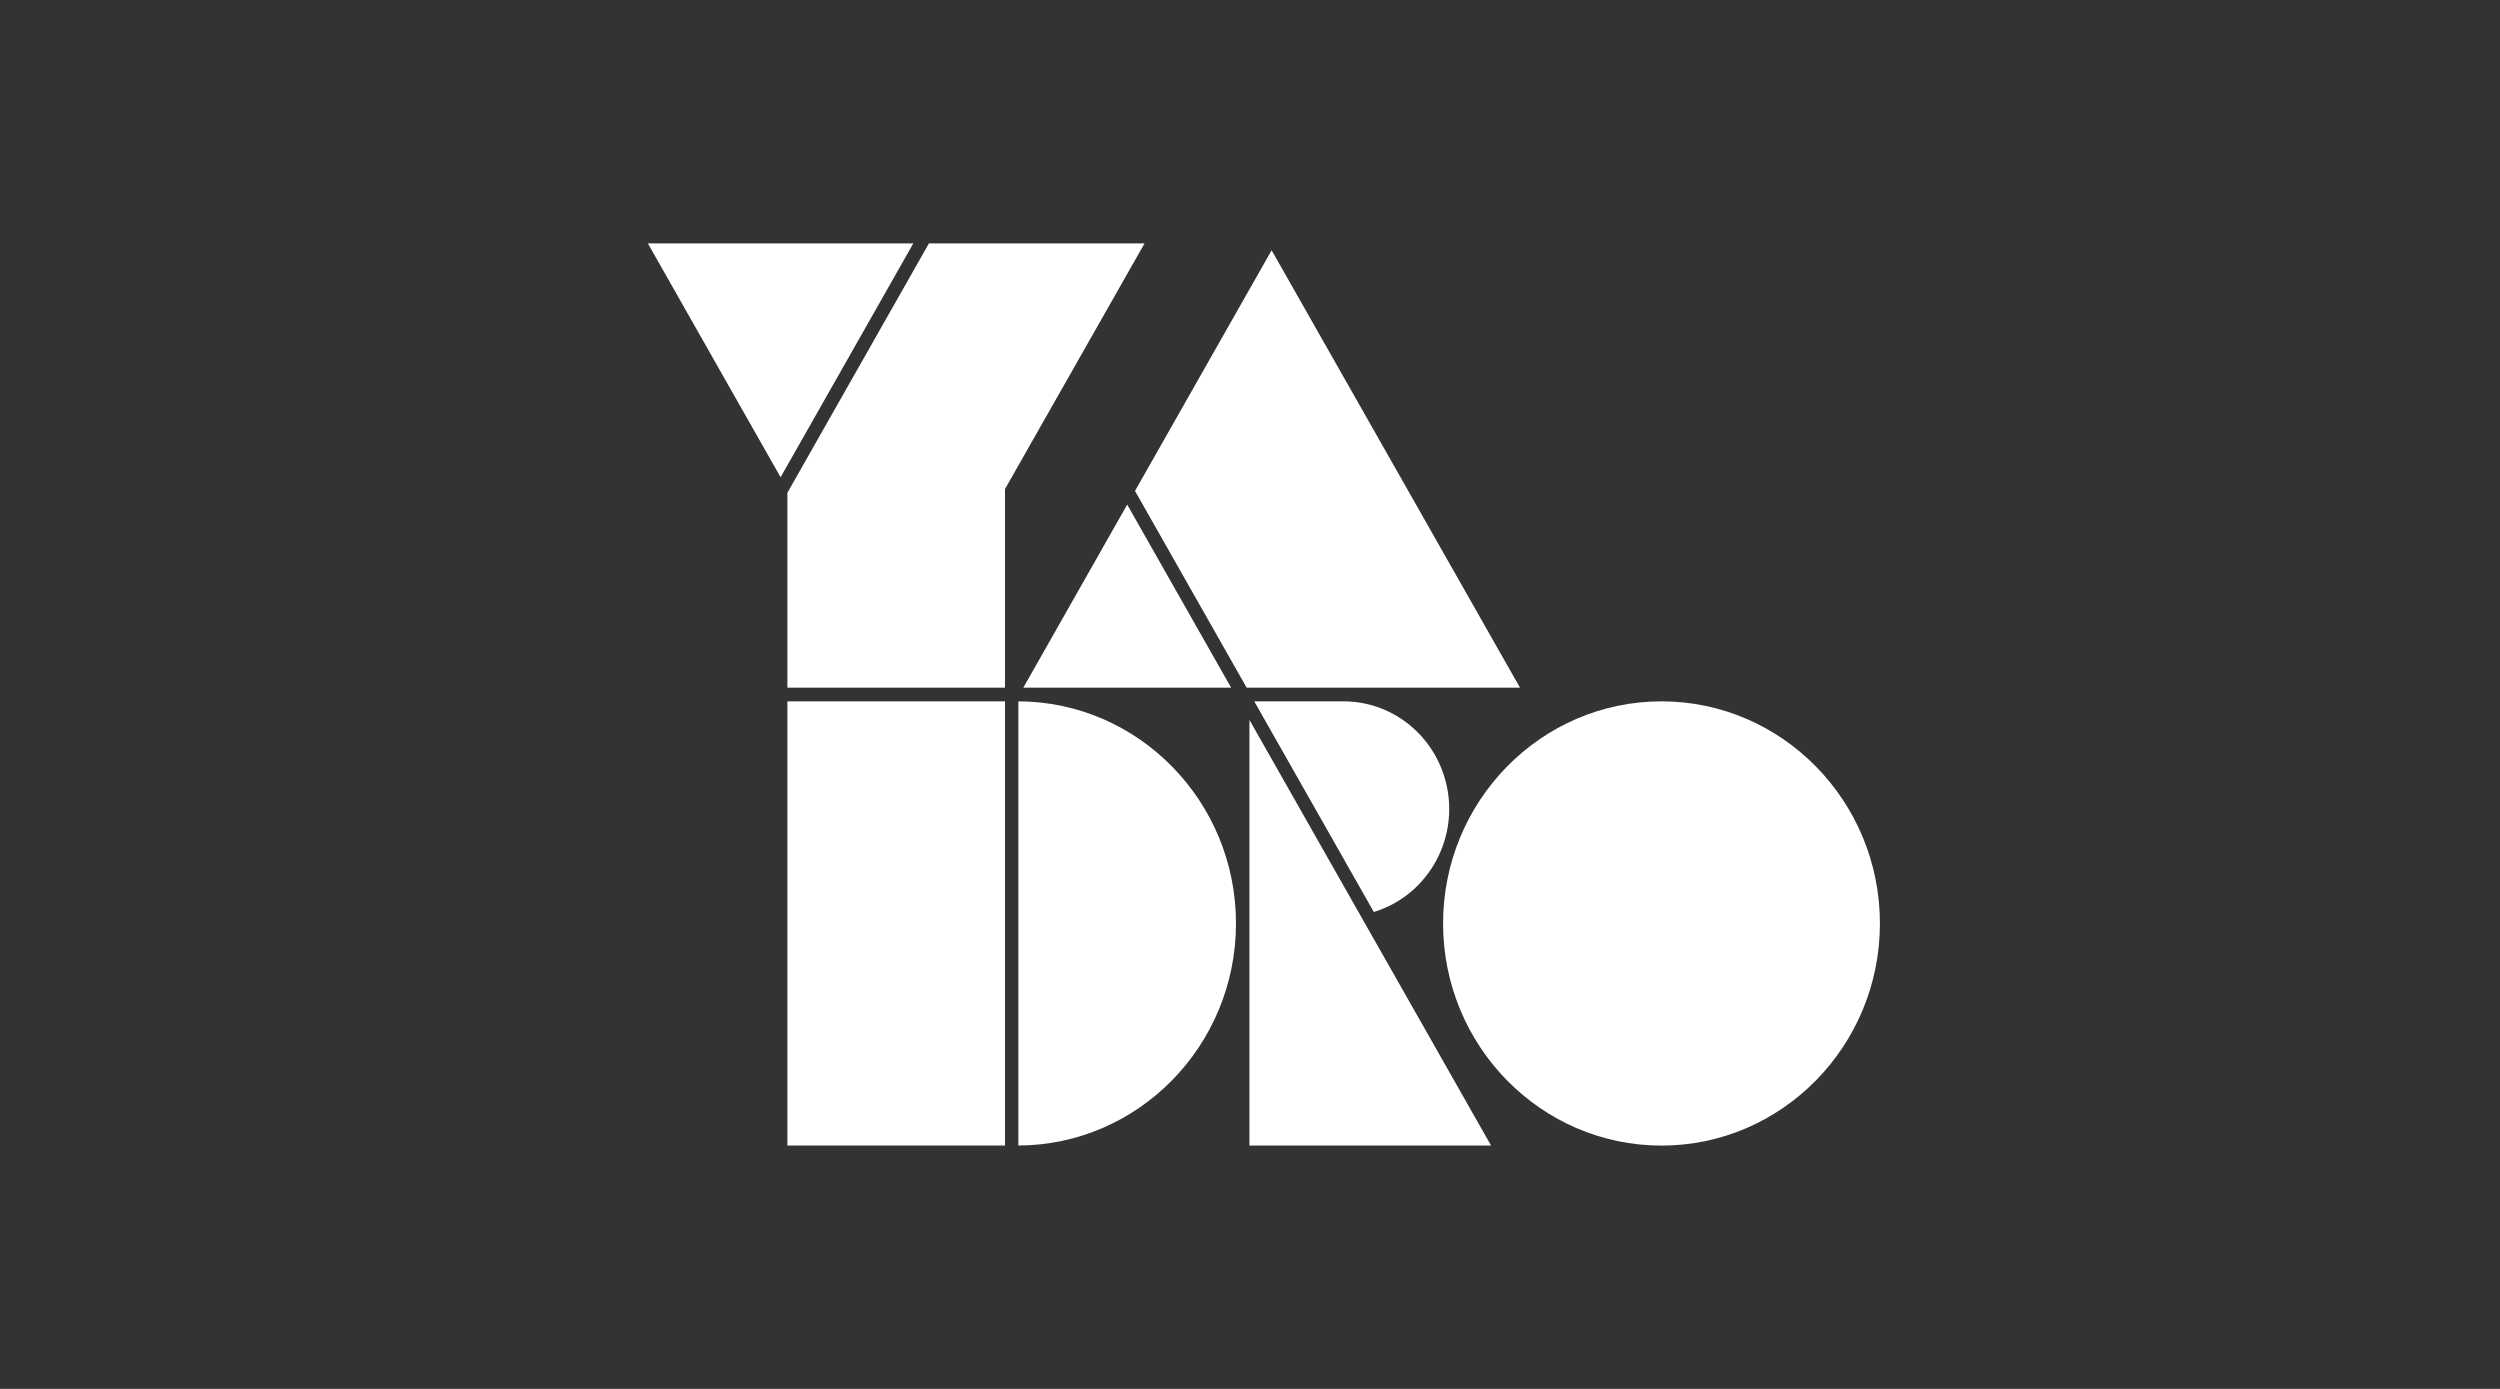
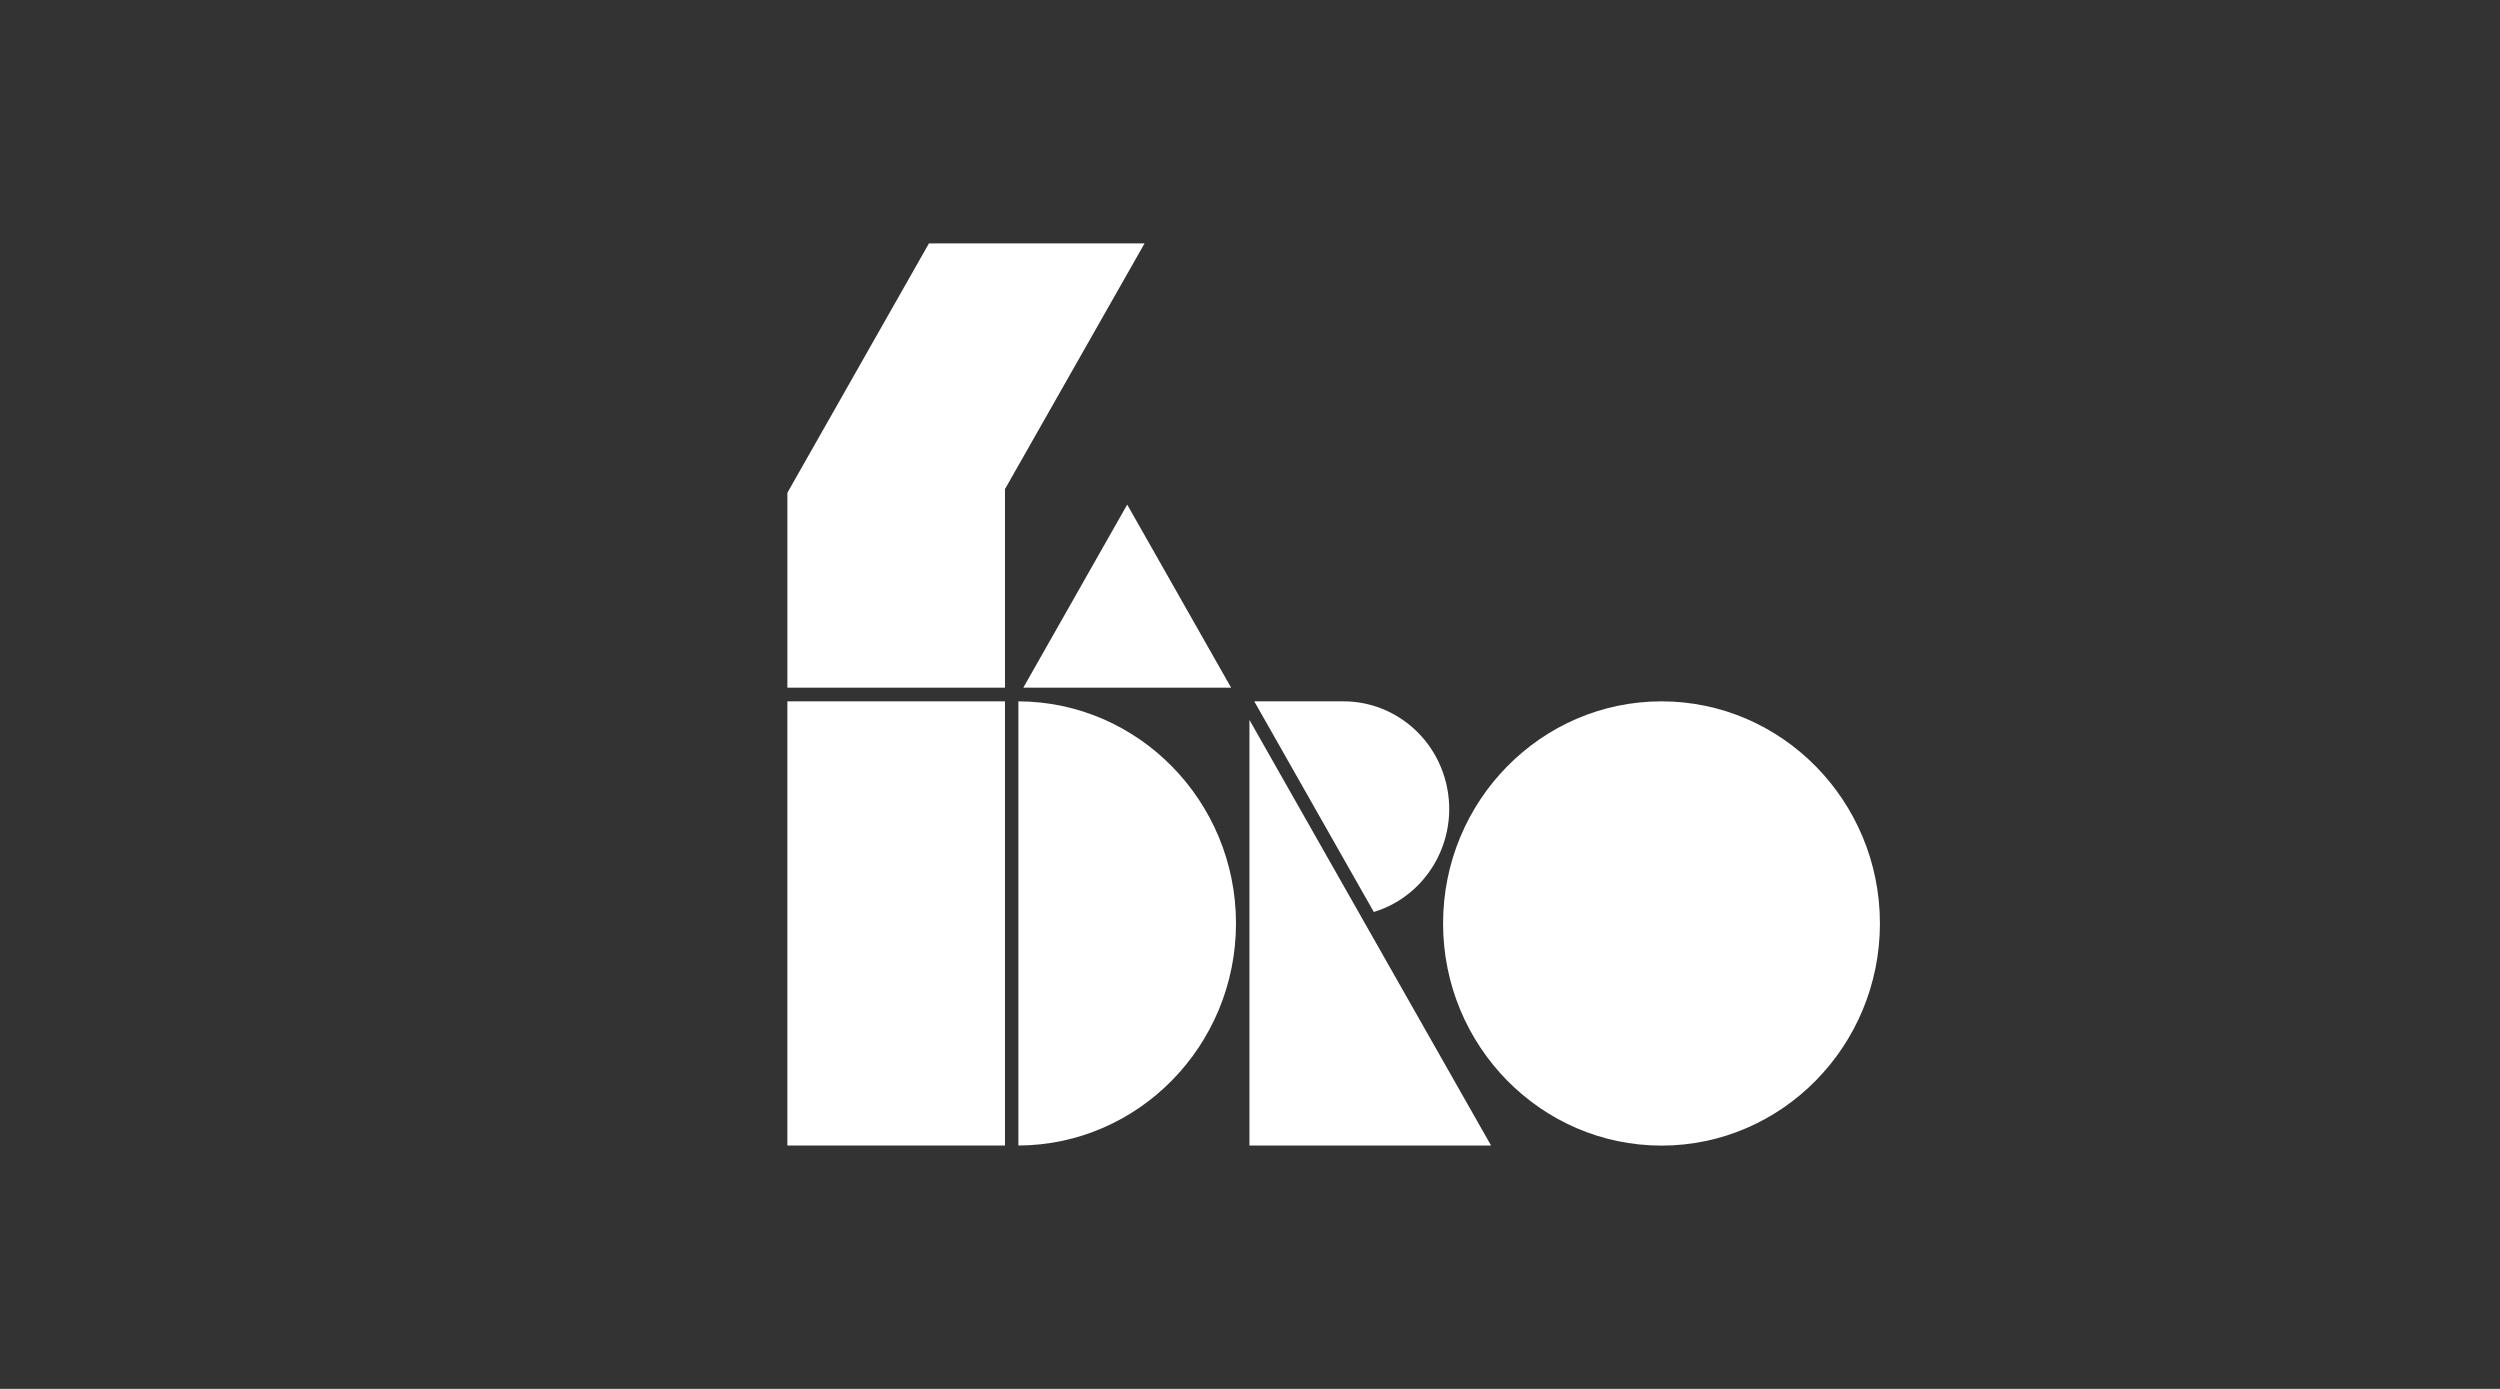
<svg xmlns="http://www.w3.org/2000/svg" width="180" height="100" viewBox="0 0 180 100" fill="none">
  <rect x="0" y="0" width="180" height="100" fill="#333333" stroke="none" />
  <path d="M56.692 82.477H72.359V50.497H56.692V82.477Z" fill="white" />
  <path d="M89.96 82.476H107.355L89.96 51.835V82.476Z" fill="white" />
-   <path d="M89.758 49.51H109.438L91.557 18.019L81.72 35.346L89.758 49.51Z" fill="white" />
  <path d="M73.679 49.511H88.639L81.159 36.331L73.679 49.511Z" fill="white" />
-   <path d="M46.645 17.523L56.203 34.362L65.76 17.523H46.645Z" fill="white" />
  <path d="M56.692 49.51H72.359V35.213L82.409 17.523H66.885L56.692 35.479V49.51Z" fill="white" />
  <path d="M90.307 50.497L98.915 65.663C102.946 64.431 105.231 60.114 104.02 56.015C103.047 52.724 100.066 50.479 96.694 50.497H90.307Z" fill="white" />
  <path d="M73.324 50.497V82.477C81.968 82.447 88.991 75.287 88.991 66.484C88.991 57.681 81.968 50.527 73.324 50.497Z" fill="white" />
  <path d="M119.628 50.497C110.955 50.497 103.902 57.669 103.902 66.49C103.902 75.311 110.955 82.483 119.628 82.483C128.301 82.483 135.354 75.311 135.354 66.49C135.354 57.669 128.301 50.497 119.628 50.497Z" fill="white" />
</svg>